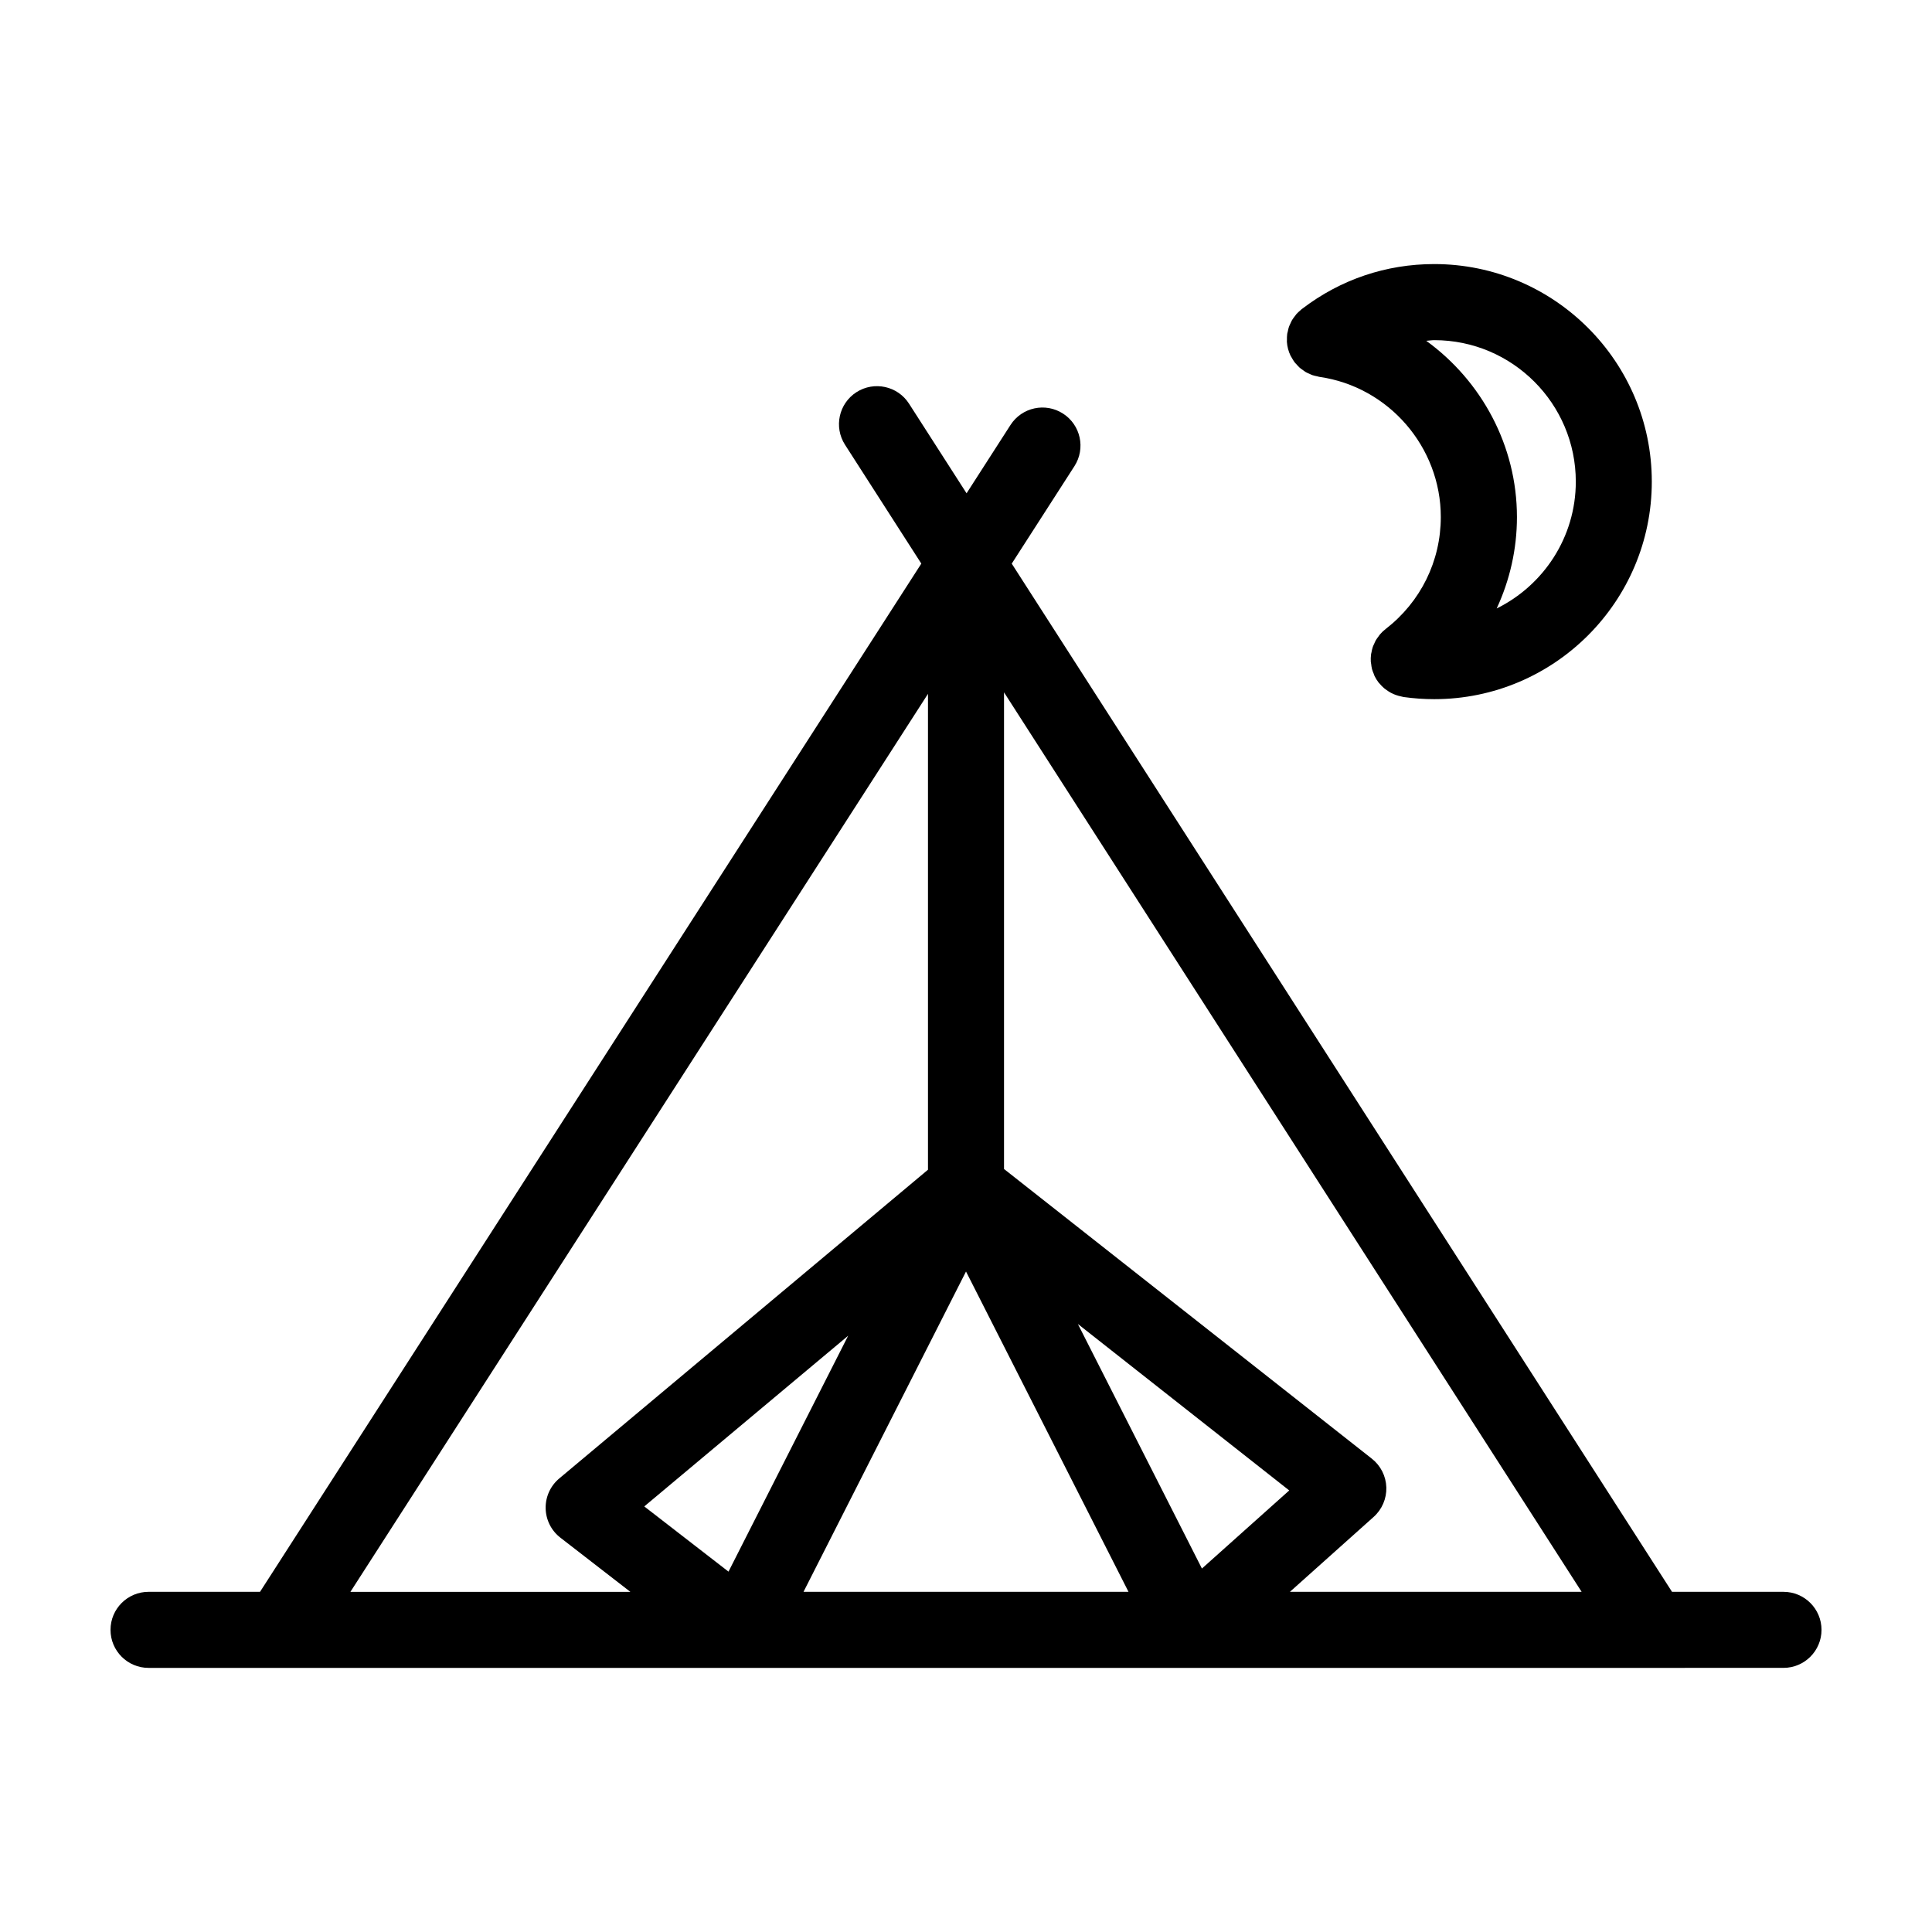
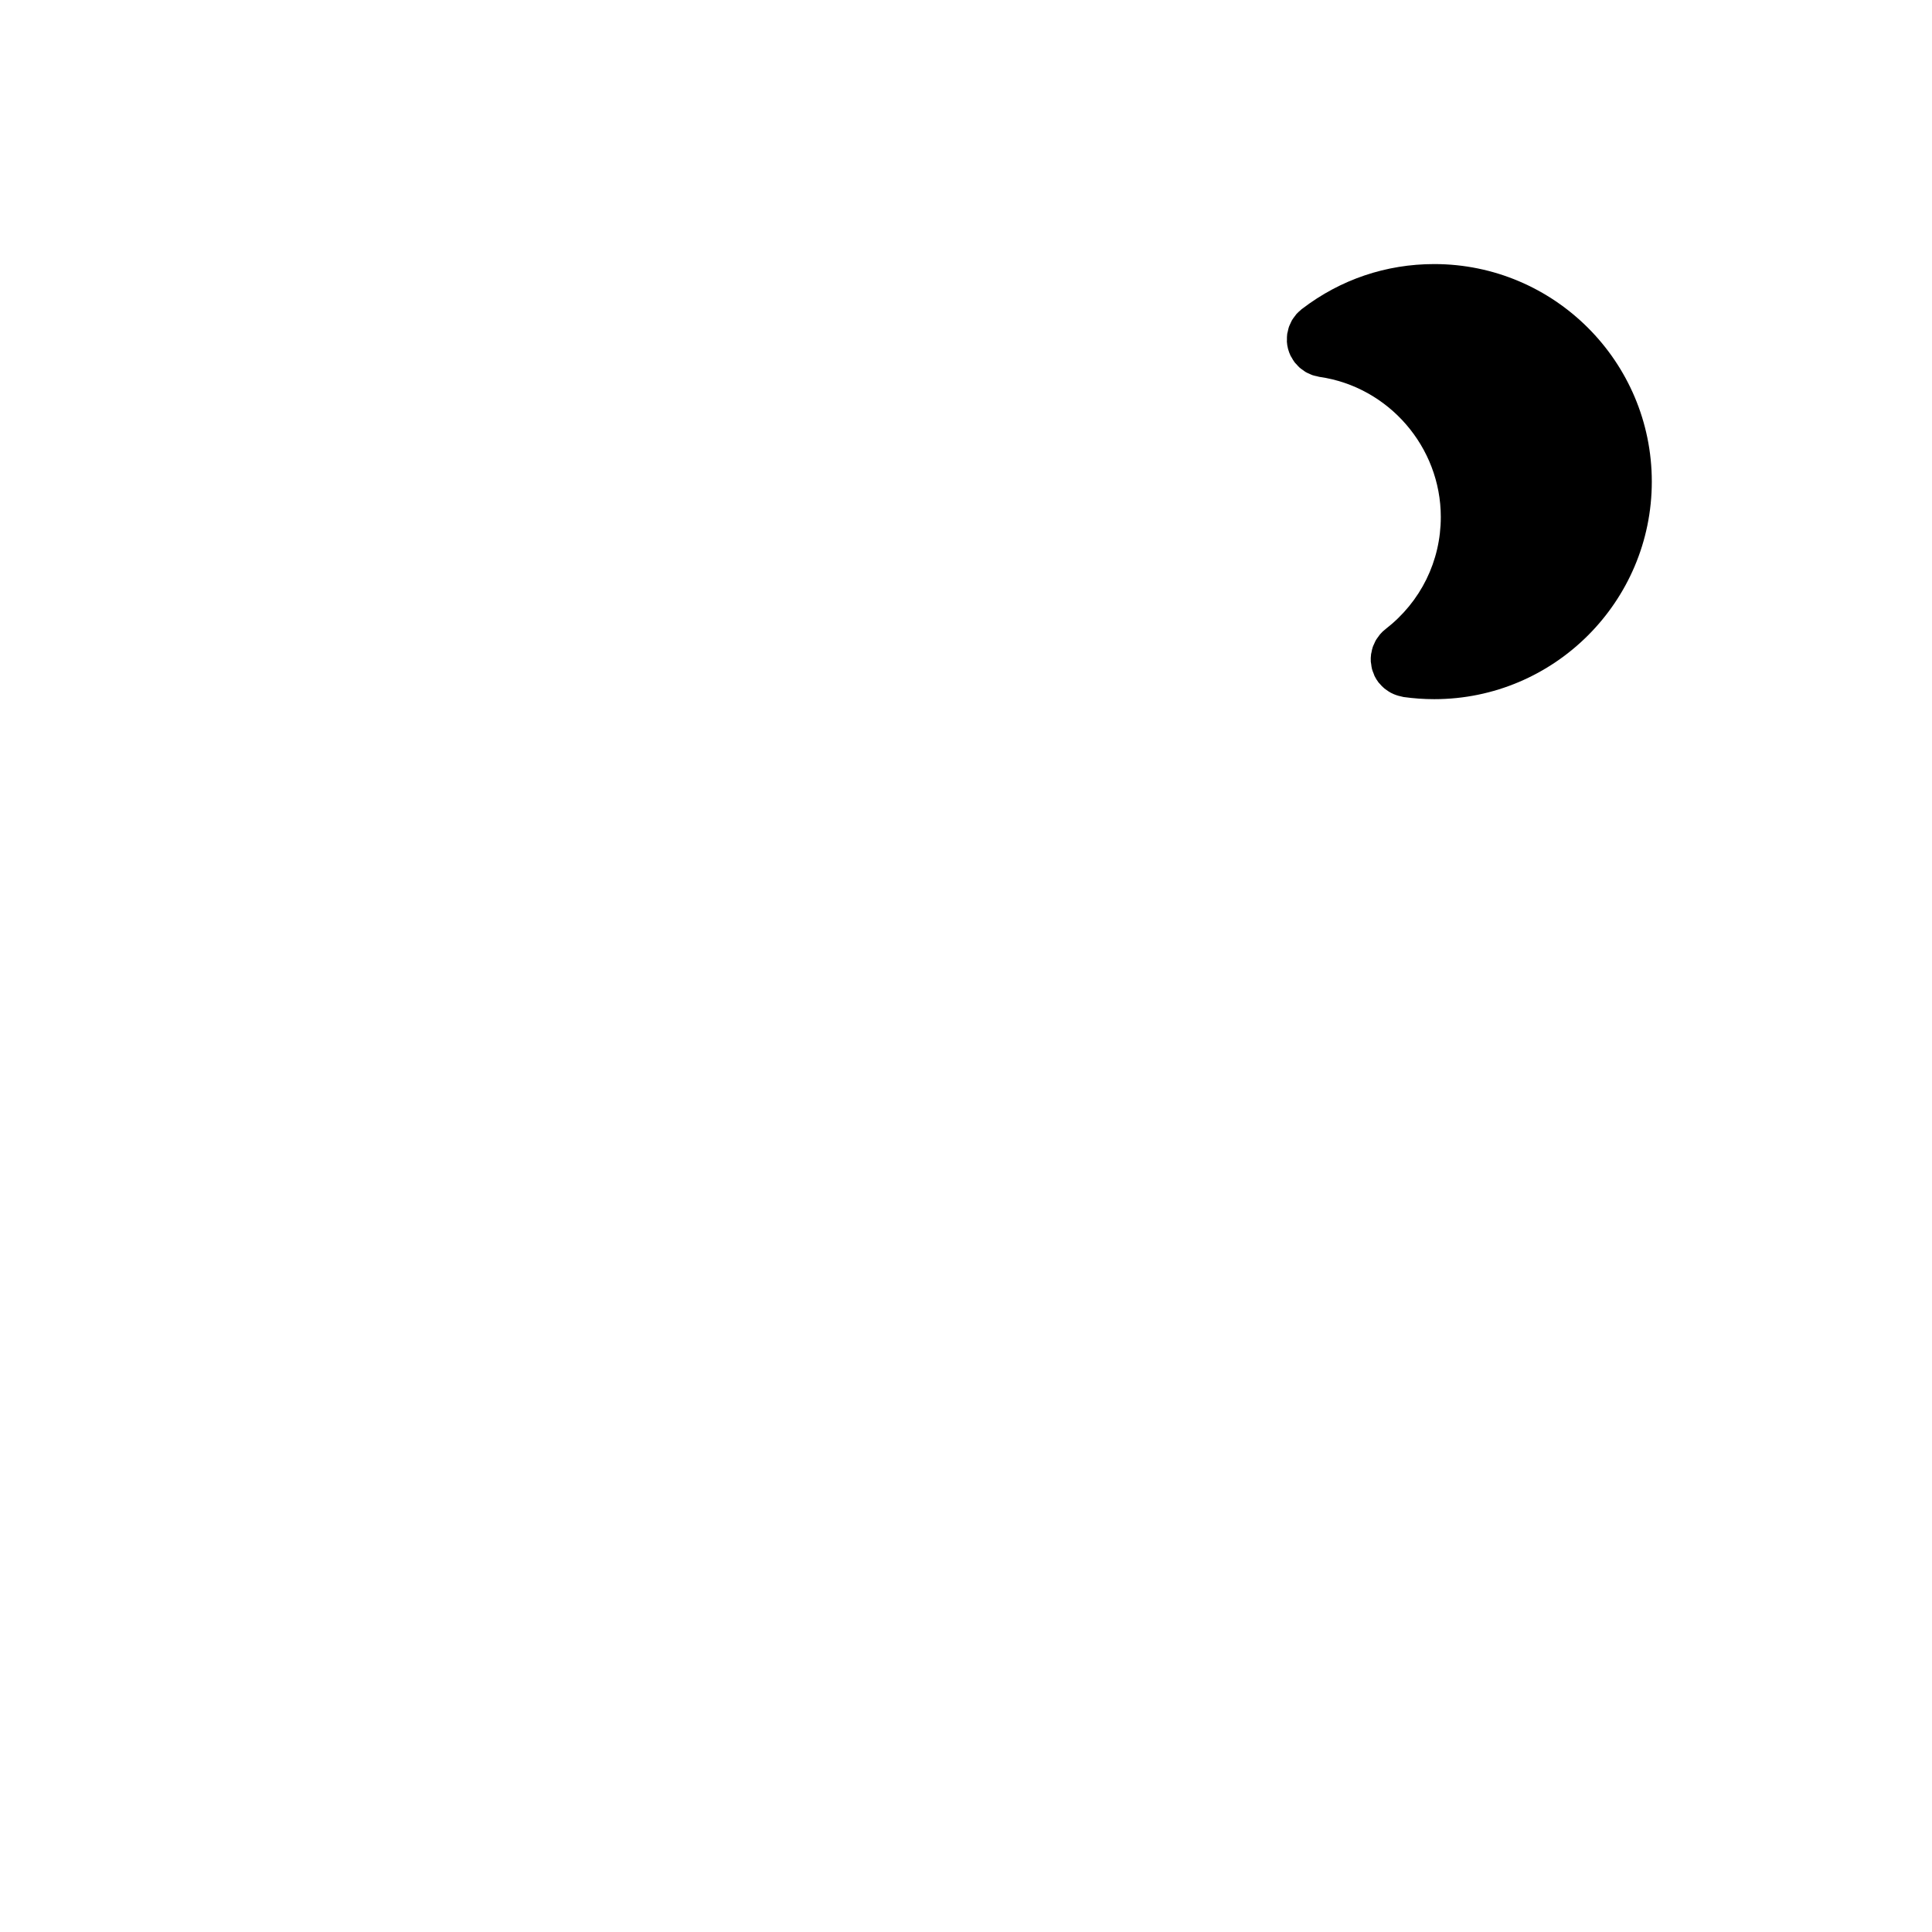
<svg xmlns="http://www.w3.org/2000/svg" fill="#000000" width="800px" height="800px" version="1.1" viewBox="144 144 512 512">
  <g>
-     <path d="m616.64 565.85h-29.539l-174.98-272.48 16.617-25.836c3.012-4.68 1.656-10.918-3.023-13.926-4.68-3.019-10.918-1.664-13.926 3.023l-11.637 18.098-15.254-23.758c-3.008-4.684-9.238-6.035-13.926-3.039-4.684 3.008-6.039 9.238-3.039 13.926l20.227 31.504-175.25 272.49h-29.543c-5.562 0-10.078 4.516-10.078 10.078s4.516 10.078 10.078 10.078h398.23l35.047-0.004c5.562 0 10.078-4.516 10.078-10.078-0.004-5.559-4.516-10.074-10.078-10.074zm-301.9-22.633 54.035-45.238-31.715 62.52zm85.262-62.254 43.062 84.887h-86.125zm62.52 78.715-32.875-64.809 56.012 44.113zm-72.598-231.8v126.11l-97.719 81.82c-2.336 1.961-3.664 4.871-3.602 7.918 0.055 3.047 1.492 5.91 3.906 7.773l18.547 14.359-74.191-0.004zm95.922 237.97 22.191-19.855c2.215-1.984 3.445-4.852 3.356-7.824-0.098-2.977-1.496-5.758-3.84-7.602l-97.477-76.77v-126.32l153.07 238.37z" />
-     <path d="m507.37 319.93c0.055 0.469 0.109 0.941 0.23 1.406 0.109 0.414 0.281 0.801 0.441 1.195 0.086 0.215 0.141 0.438 0.242 0.645 0.293 0.594 0.645 1.16 1.047 1.684 0.012 0.012 0.016 0.023 0.023 0.035 0.055 0.074 0.133 0.121 0.191 0.195 0.395 0.484 0.828 0.926 1.301 1.328 0.203 0.172 0.418 0.312 0.629 0.465 0.367 0.266 0.746 0.508 1.148 0.727 0.258 0.137 0.52 0.258 0.785 0.367 0.387 0.16 0.781 0.297 1.195 0.414 0.297 0.086 0.594 0.16 0.898 0.215 0.156 0.031 0.297 0.086 0.453 0.109 2.777 0.383 5.438 0.57 8.141 0.57 31.789 0 57.652-25.859 57.652-57.652 0-31.789-25.859-57.652-57.652-57.652-12.758 0-24.816 4.082-34.914 11.789-0.059 0.047-0.125 0.086-0.188 0.133-0.016 0.012-0.031 0.02-0.047 0.031-0.105 0.082-0.18 0.18-0.281 0.266-0.398 0.332-0.781 0.676-1.125 1.062-0.18 0.207-0.324 0.434-0.484 0.648-0.227 0.309-0.465 0.605-0.66 0.938-0.168 0.281-0.281 0.586-0.418 0.875-0.137 0.297-0.289 0.586-0.398 0.902-0.137 0.398-0.215 0.805-0.301 1.219-0.047 0.215-0.125 0.418-0.156 0.641-0.004 0.02 0 0.047-0.004 0.066-0.07 0.516-0.074 1.027-0.066 1.547 0.004 0.145-0.023 0.297-0.016 0.441 0.039 0.648 0.141 1.293 0.312 1.934 0.168 0.637 0.398 1.25 0.68 1.832 0.066 0.137 0.168 0.258 0.238 0.387 0.246 0.453 0.504 0.898 0.812 1.305 0.016 0.02 0.02 0.039 0.035 0.055 0.141 0.18 0.312 0.324 0.465 0.492 0.273 0.309 0.539 0.625 0.848 0.898 0.25 0.223 0.527 0.398 0.801 0.594 0.262 0.188 0.508 0.387 0.785 0.555 0.316 0.188 0.656 0.324 0.988 0.469 0.266 0.121 0.52 0.258 0.797 0.352 0.414 0.141 0.836 0.223 1.258 0.312 0.207 0.047 0.398 0.121 0.609 0.152 18.332 2.621 32.164 18.582 32.164 37.125 0 11.68-5.316 22.48-14.582 29.668-0.555 0.418-1.059 0.898-1.512 1.426-0.168 0.191-0.293 0.402-0.441 0.605-0.238 0.316-0.484 0.629-0.684 0.977-0.176 0.301-0.297 0.625-0.438 0.941-0.125 0.277-0.273 0.543-0.367 0.836-0.16 0.465-0.258 0.941-0.344 1.426-0.031 0.16-0.09 0.301-0.109 0.469v0.035c-0.09 0.66-0.117 1.328-0.074 1.996 0.012 0.199 0.07 0.367 0.09 0.551zm14.602-85.613c0.715-0.039 1.41-0.172 2.133-0.172 20.676 0 37.5 16.82 37.5 37.5 0 14.738-8.566 27.477-20.965 33.605 3.465-7.477 5.367-15.688 5.367-24.227-0.004-18.961-9.441-36.125-24.035-46.707z" />
+     <path d="m507.37 319.93c0.055 0.469 0.109 0.941 0.23 1.406 0.109 0.414 0.281 0.801 0.441 1.195 0.086 0.215 0.141 0.438 0.242 0.645 0.293 0.594 0.645 1.16 1.047 1.684 0.012 0.012 0.016 0.023 0.023 0.035 0.055 0.074 0.133 0.121 0.191 0.195 0.395 0.484 0.828 0.926 1.301 1.328 0.203 0.172 0.418 0.312 0.629 0.465 0.367 0.266 0.746 0.508 1.148 0.727 0.258 0.137 0.52 0.258 0.785 0.367 0.387 0.16 0.781 0.297 1.195 0.414 0.297 0.086 0.594 0.16 0.898 0.215 0.156 0.031 0.297 0.086 0.453 0.109 2.777 0.383 5.438 0.57 8.141 0.57 31.789 0 57.652-25.859 57.652-57.652 0-31.789-25.859-57.652-57.652-57.652-12.758 0-24.816 4.082-34.914 11.789-0.059 0.047-0.125 0.086-0.188 0.133-0.016 0.012-0.031 0.02-0.047 0.031-0.105 0.082-0.18 0.18-0.281 0.266-0.398 0.332-0.781 0.676-1.125 1.062-0.18 0.207-0.324 0.434-0.484 0.648-0.227 0.309-0.465 0.605-0.66 0.938-0.168 0.281-0.281 0.586-0.418 0.875-0.137 0.297-0.289 0.586-0.398 0.902-0.137 0.398-0.215 0.805-0.301 1.219-0.047 0.215-0.125 0.418-0.156 0.641-0.004 0.02 0 0.047-0.004 0.066-0.07 0.516-0.074 1.027-0.066 1.547 0.004 0.145-0.023 0.297-0.016 0.441 0.039 0.648 0.141 1.293 0.312 1.934 0.168 0.637 0.398 1.25 0.68 1.832 0.066 0.137 0.168 0.258 0.238 0.387 0.246 0.453 0.504 0.898 0.812 1.305 0.016 0.02 0.02 0.039 0.035 0.055 0.141 0.18 0.312 0.324 0.465 0.492 0.273 0.309 0.539 0.625 0.848 0.898 0.25 0.223 0.527 0.398 0.801 0.594 0.262 0.188 0.508 0.387 0.785 0.555 0.316 0.188 0.656 0.324 0.988 0.469 0.266 0.121 0.52 0.258 0.797 0.352 0.414 0.141 0.836 0.223 1.258 0.312 0.207 0.047 0.398 0.121 0.609 0.152 18.332 2.621 32.164 18.582 32.164 37.125 0 11.68-5.316 22.48-14.582 29.668-0.555 0.418-1.059 0.898-1.512 1.426-0.168 0.191-0.293 0.402-0.441 0.605-0.238 0.316-0.484 0.629-0.684 0.977-0.176 0.301-0.297 0.625-0.438 0.941-0.125 0.277-0.273 0.543-0.367 0.836-0.16 0.465-0.258 0.941-0.344 1.426-0.031 0.16-0.09 0.301-0.109 0.469v0.035c-0.09 0.66-0.117 1.328-0.074 1.996 0.012 0.199 0.07 0.367 0.09 0.551zm14.602-85.613z" />
  </g>
</svg>